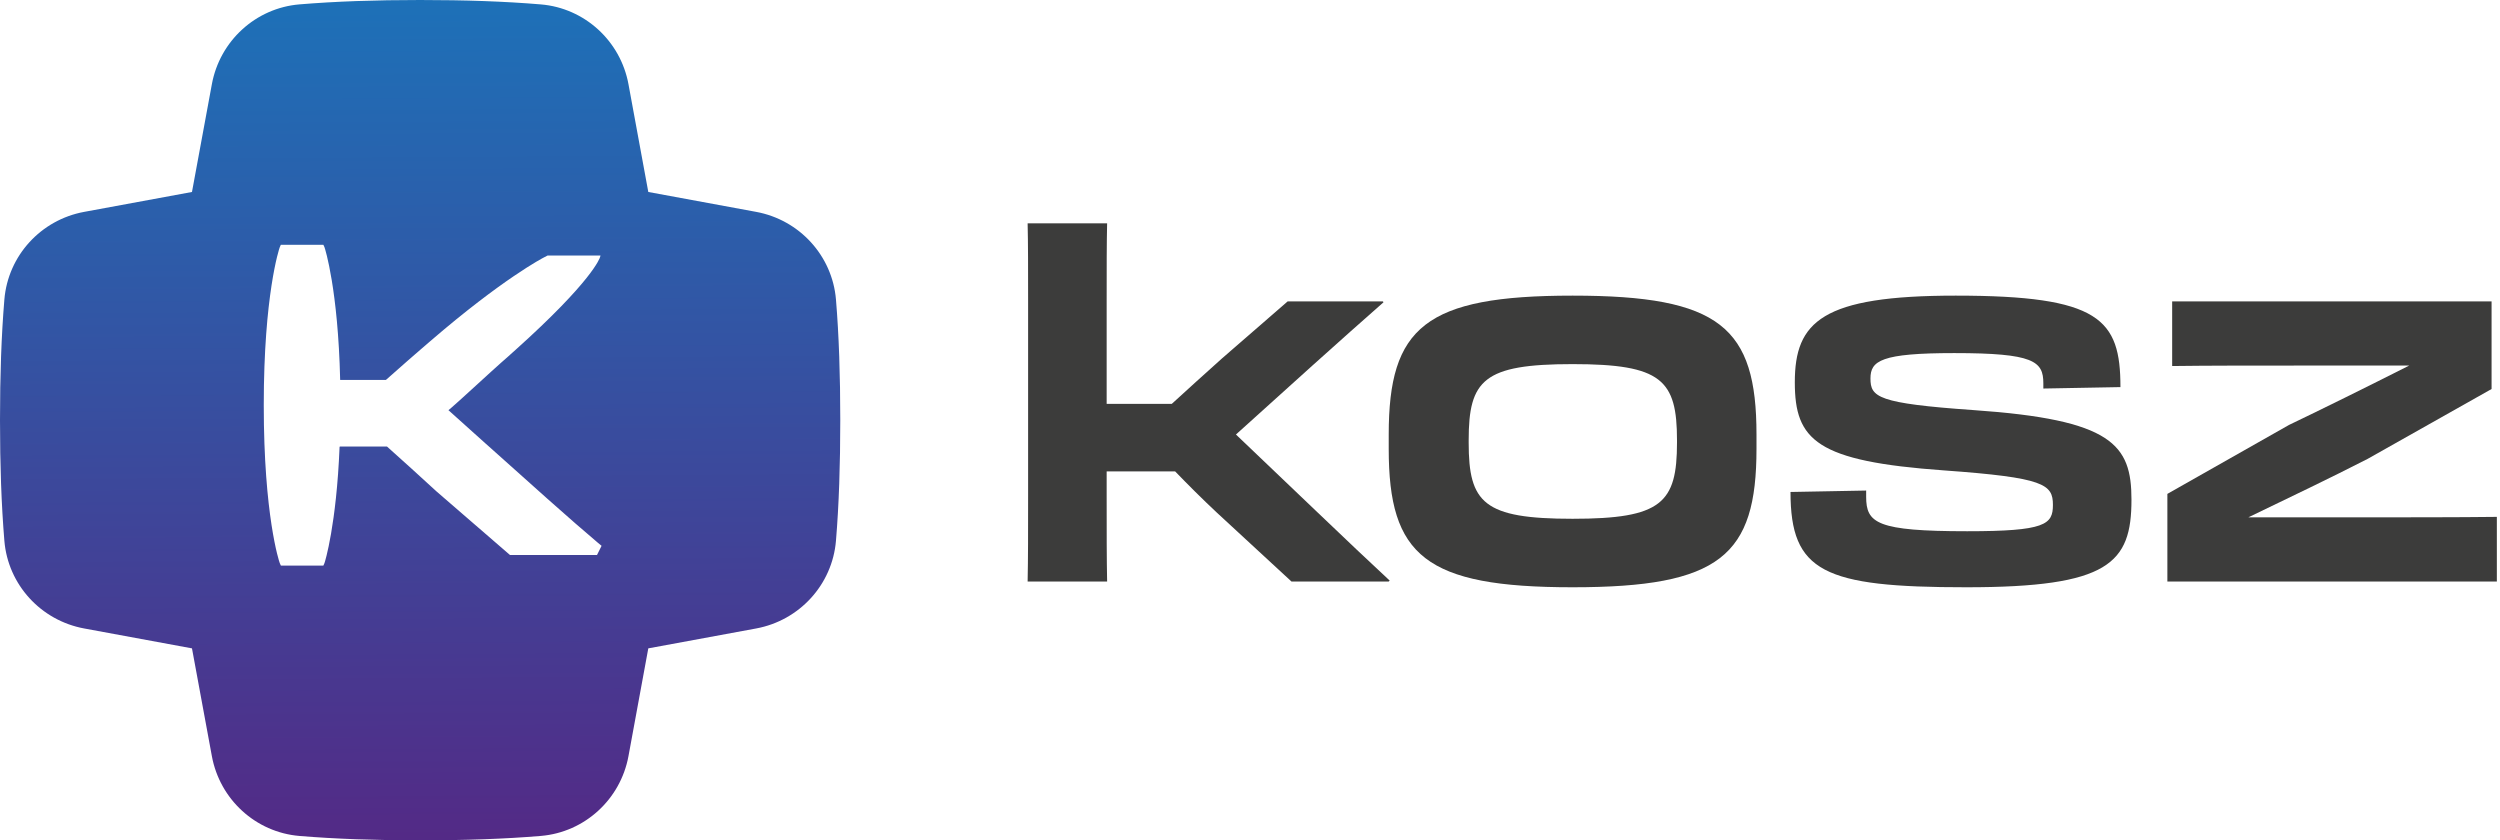
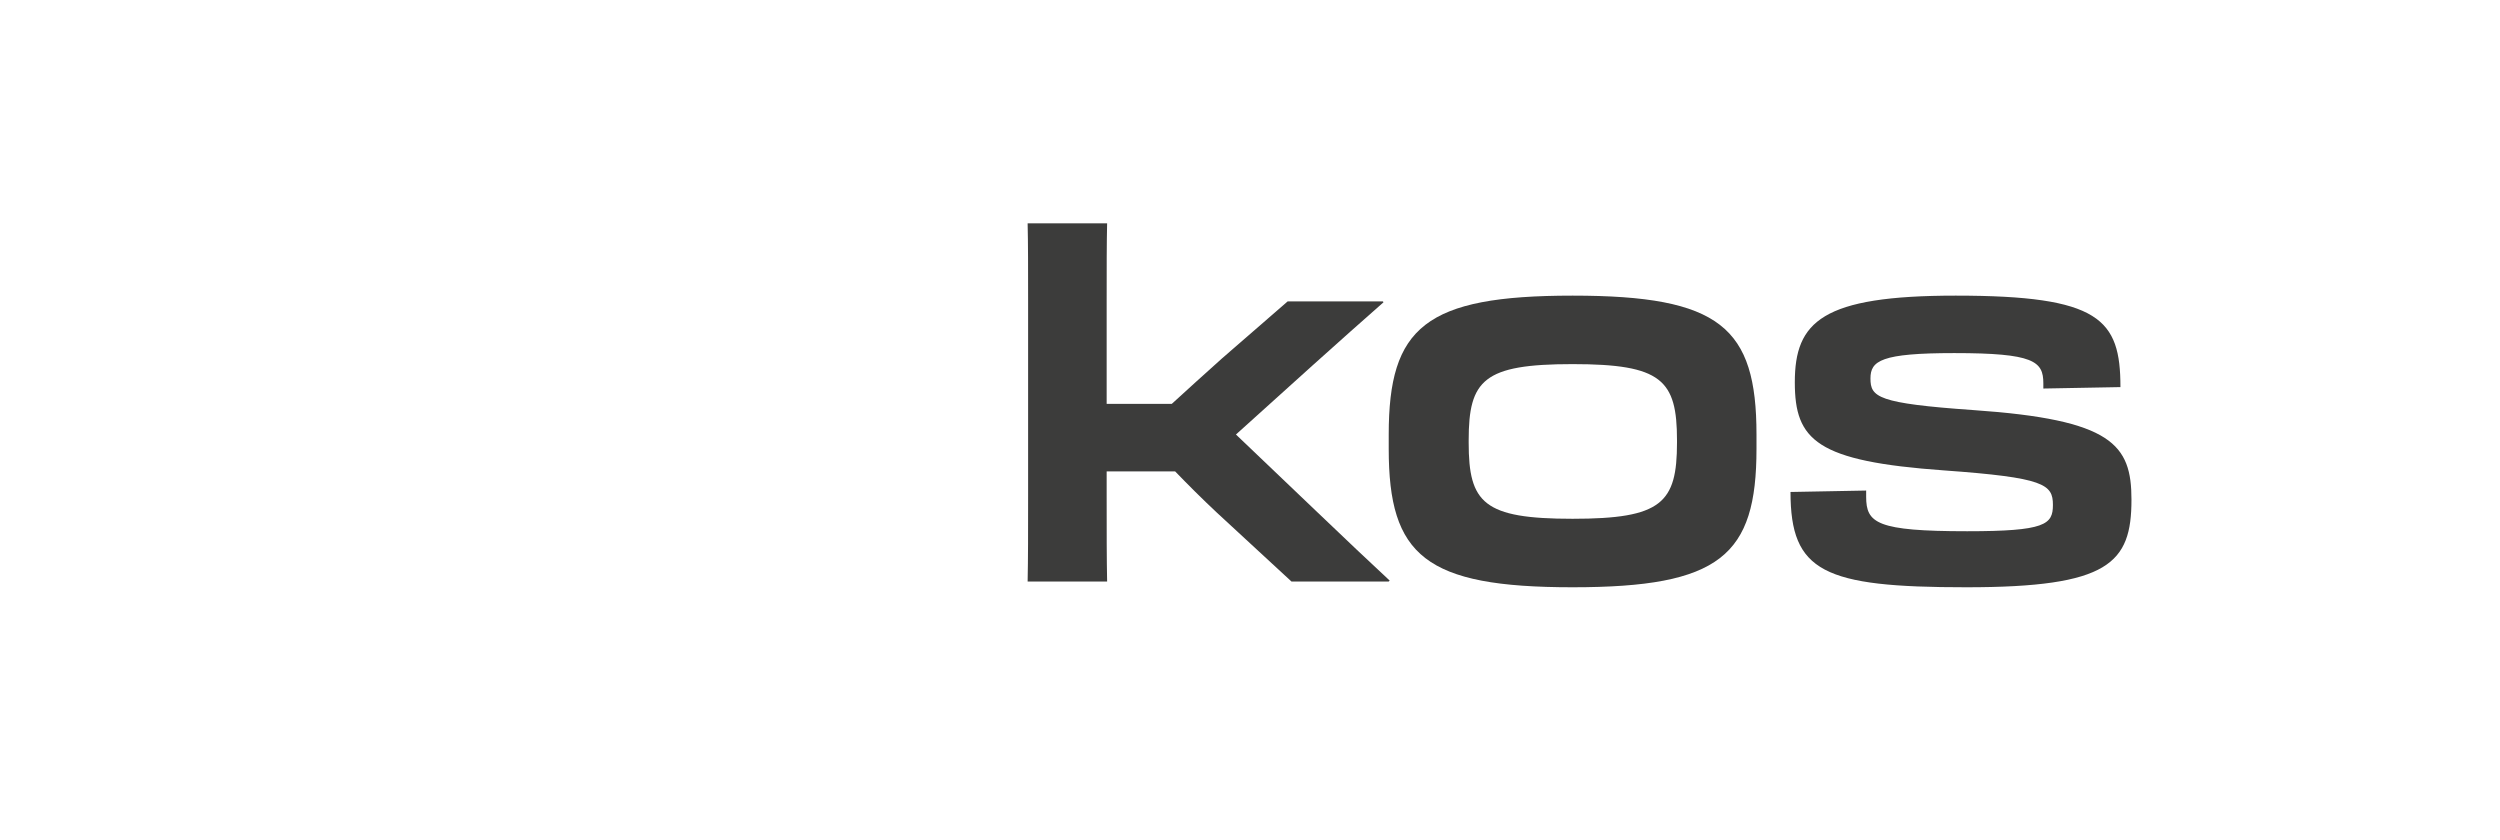
<svg xmlns="http://www.w3.org/2000/svg" width="119px" height="40px" viewBox="0 0 119 40" version="1.1">
  <title>logo-kosz</title>
  <defs>
    <linearGradient x1="0.006%" y1="0%" x2="0.639%" y2="100%" id="linearGradient-1">
      <stop stop-color="#1D71B8" offset="0%" />
      <stop stop-color="#532A86" offset="100%" />
    </linearGradient>
  </defs>
  <g id="Page-1" stroke="none" stroke-width="1" fill="none" fill-rule="evenodd">
    <g id="1-Home" transform="translate(-592, -1316)" fill-rule="nonzero">
      <g id="logo-kosz" transform="translate(592, 1316)">
-         <path d="M39.792,14.257 C39.618,12.17 38.052,10.465 35.993,10.085 L30.859,9.138 L29.915,4.007 C29.535,1.948 27.83,0.385 25.746,0.21 C24.036,0.066 22.126,0 19.996,0 C17.866,0 15.964,0.066 14.257,0.208 C12.17,0.382 10.465,1.948 10.085,4.007 L9.138,9.138 L4.007,10.085 C1.945,10.465 0.382,12.17 0.208,14.257 C0.066,15.964 0,17.871 0,19.999 C0,22.126 0.066,24.033 0.208,25.743 C0.382,27.83 1.945,29.535 4.007,29.915 L9.138,30.862 L10.085,35.993 C10.465,38.052 12.17,39.618 14.257,39.792 C15.964,39.934 17.869,40 19.996,40 C22.124,40 24.036,39.934 25.746,39.79 C27.83,39.615 29.535,38.05 29.915,35.993 L30.859,30.862 L35.993,29.915 C38.052,29.535 39.618,27.83 39.792,25.741 C39.934,24.033 39.997,22.126 39.997,19.999 C39.997,17.871 39.934,15.967 39.792,14.257 Z M28.418,26.417 L24.274,26.417 L20.781,23.395 C19.996,22.673 19.224,21.974 18.421,21.255 L16.179,21.255 L16.164,21.273 C16.015,24.971 15.47,26.746 15.445,26.804 L15.392,26.923 L13.37,26.923 L13.317,26.804 C13.287,26.736 12.555,24.53 12.555,19.287 C12.555,14.044 13.287,11.838 13.317,11.767 L13.368,11.651 L15.392,11.651 L15.445,11.767 C15.473,11.833 16.091,13.781 16.192,18.086 L18.368,18.086 L19.421,17.157 C19.538,17.053 19.748,16.873 19.999,16.655 C20.163,16.514 20.32,16.374 20.477,16.243 C23.922,13.274 25.829,12.284 25.915,12.241 L26.067,12.162 L28.585,12.162 L28.562,12.241 C28.549,12.286 28.205,13.363 24.54,16.653 C24.451,16.731 24.363,16.813 24.269,16.896 C24.251,16.914 24.231,16.929 24.213,16.947 C24.117,17.03 24.021,17.119 23.917,17.208 C23.894,17.228 23.871,17.246 23.851,17.266 C23.443,17.623 21.848,19.1 21.493,19.401 L21.346,19.525 C21.878,20.001 22.488,20.548 23.129,21.126 L23.21,21.197 C25.085,22.878 27.207,24.783 28.443,25.822 L28.635,25.981 L28.418,26.417 L28.418,26.417 Z" id="Shape" fill="url(#linearGradient-1)" />
        <path d="M48.938,14.368 C48.938,12.796 48.938,11.587 48.915,10.63 L52.699,10.63 C52.677,11.565 52.677,12.773 52.677,14.368 L52.677,19.224 L55.777,19.224 C56.529,18.54 57.349,17.788 58.17,17.058 L61.293,14.346 L65.829,14.346 L65.852,14.391 C64.006,16.01 60.997,18.722 58.831,20.683 C61.042,22.78 64.347,25.971 66.148,27.635 L66.103,27.681 L61.475,27.681 L57.919,24.398 C57.213,23.737 56.552,23.076 55.936,22.438 L52.677,22.438 L52.677,23.578 C52.677,25.378 52.677,26.564 52.699,27.681 L48.915,27.681 C48.938,26.564 48.938,25.378 48.938,23.555 L48.938,14.368 Z" id="Path" fill="#3C3C3B" />
        <path d="M66.103,21.366 L66.103,20.683 C66.103,15.577 67.835,14.072 74.856,14.072 C81.877,14.072 83.609,15.577 83.609,20.683 L83.609,21.366 C83.609,26.45 81.877,27.954 74.856,27.954 C67.835,27.954 66.103,26.45 66.103,21.366 Z M79.825,21.07 L79.825,20.956 C79.825,18.084 79.096,17.332 74.856,17.332 C70.616,17.332 69.909,18.084 69.909,20.956 L69.909,21.07 C69.909,23.942 70.616,24.694 74.856,24.694 C79.096,24.694 79.825,23.942 79.825,21.07 L79.825,21.07 Z" id="Shape" fill="#3C3C3B" />
        <path d="M85.228,23.418 L88.829,23.35 L88.829,23.646 C88.829,24.9 89.331,25.287 93.639,25.287 C97.355,25.287 97.719,24.968 97.719,24.033 C97.719,23.053 97.309,22.734 92.545,22.392 C86.459,21.959 85.433,20.956 85.433,18.198 C85.433,15.303 86.732,14.072 93.092,14.072 C99.953,14.072 100.933,15.189 100.933,18.426 L97.263,18.494 L97.263,18.244 C97.263,17.195 96.807,16.807 93.023,16.807 C89.536,16.807 89.034,17.172 89.034,18.016 C89.034,18.905 89.376,19.201 93.935,19.52 C100.546,19.976 101.458,21.161 101.458,23.783 C101.458,26.814 100.386,27.954 93.593,27.954 C86.8,27.954 85.228,27.225 85.228,23.418 L85.228,23.418 Z" id="Path" fill="#3C3C3B" />
-         <path d="M118.85,27.681 L103.167,27.681 L103.167,23.509 L108.957,20.227 C110.53,19.474 112.65,18.426 114.679,17.4 L110.644,17.4 C106.951,17.4 105.219,17.4 103.395,17.423 L103.395,14.346 L118.599,14.346 L118.599,18.517 L112.695,21.845 C110.963,22.734 108.957,23.692 107.02,24.626 L110.94,24.626 C114.587,24.626 117.004,24.626 118.85,24.603 L118.85,27.681 Z" id="Path" fill="#3C3C3B" />
      </g>
    </g>
  </g>
</svg>